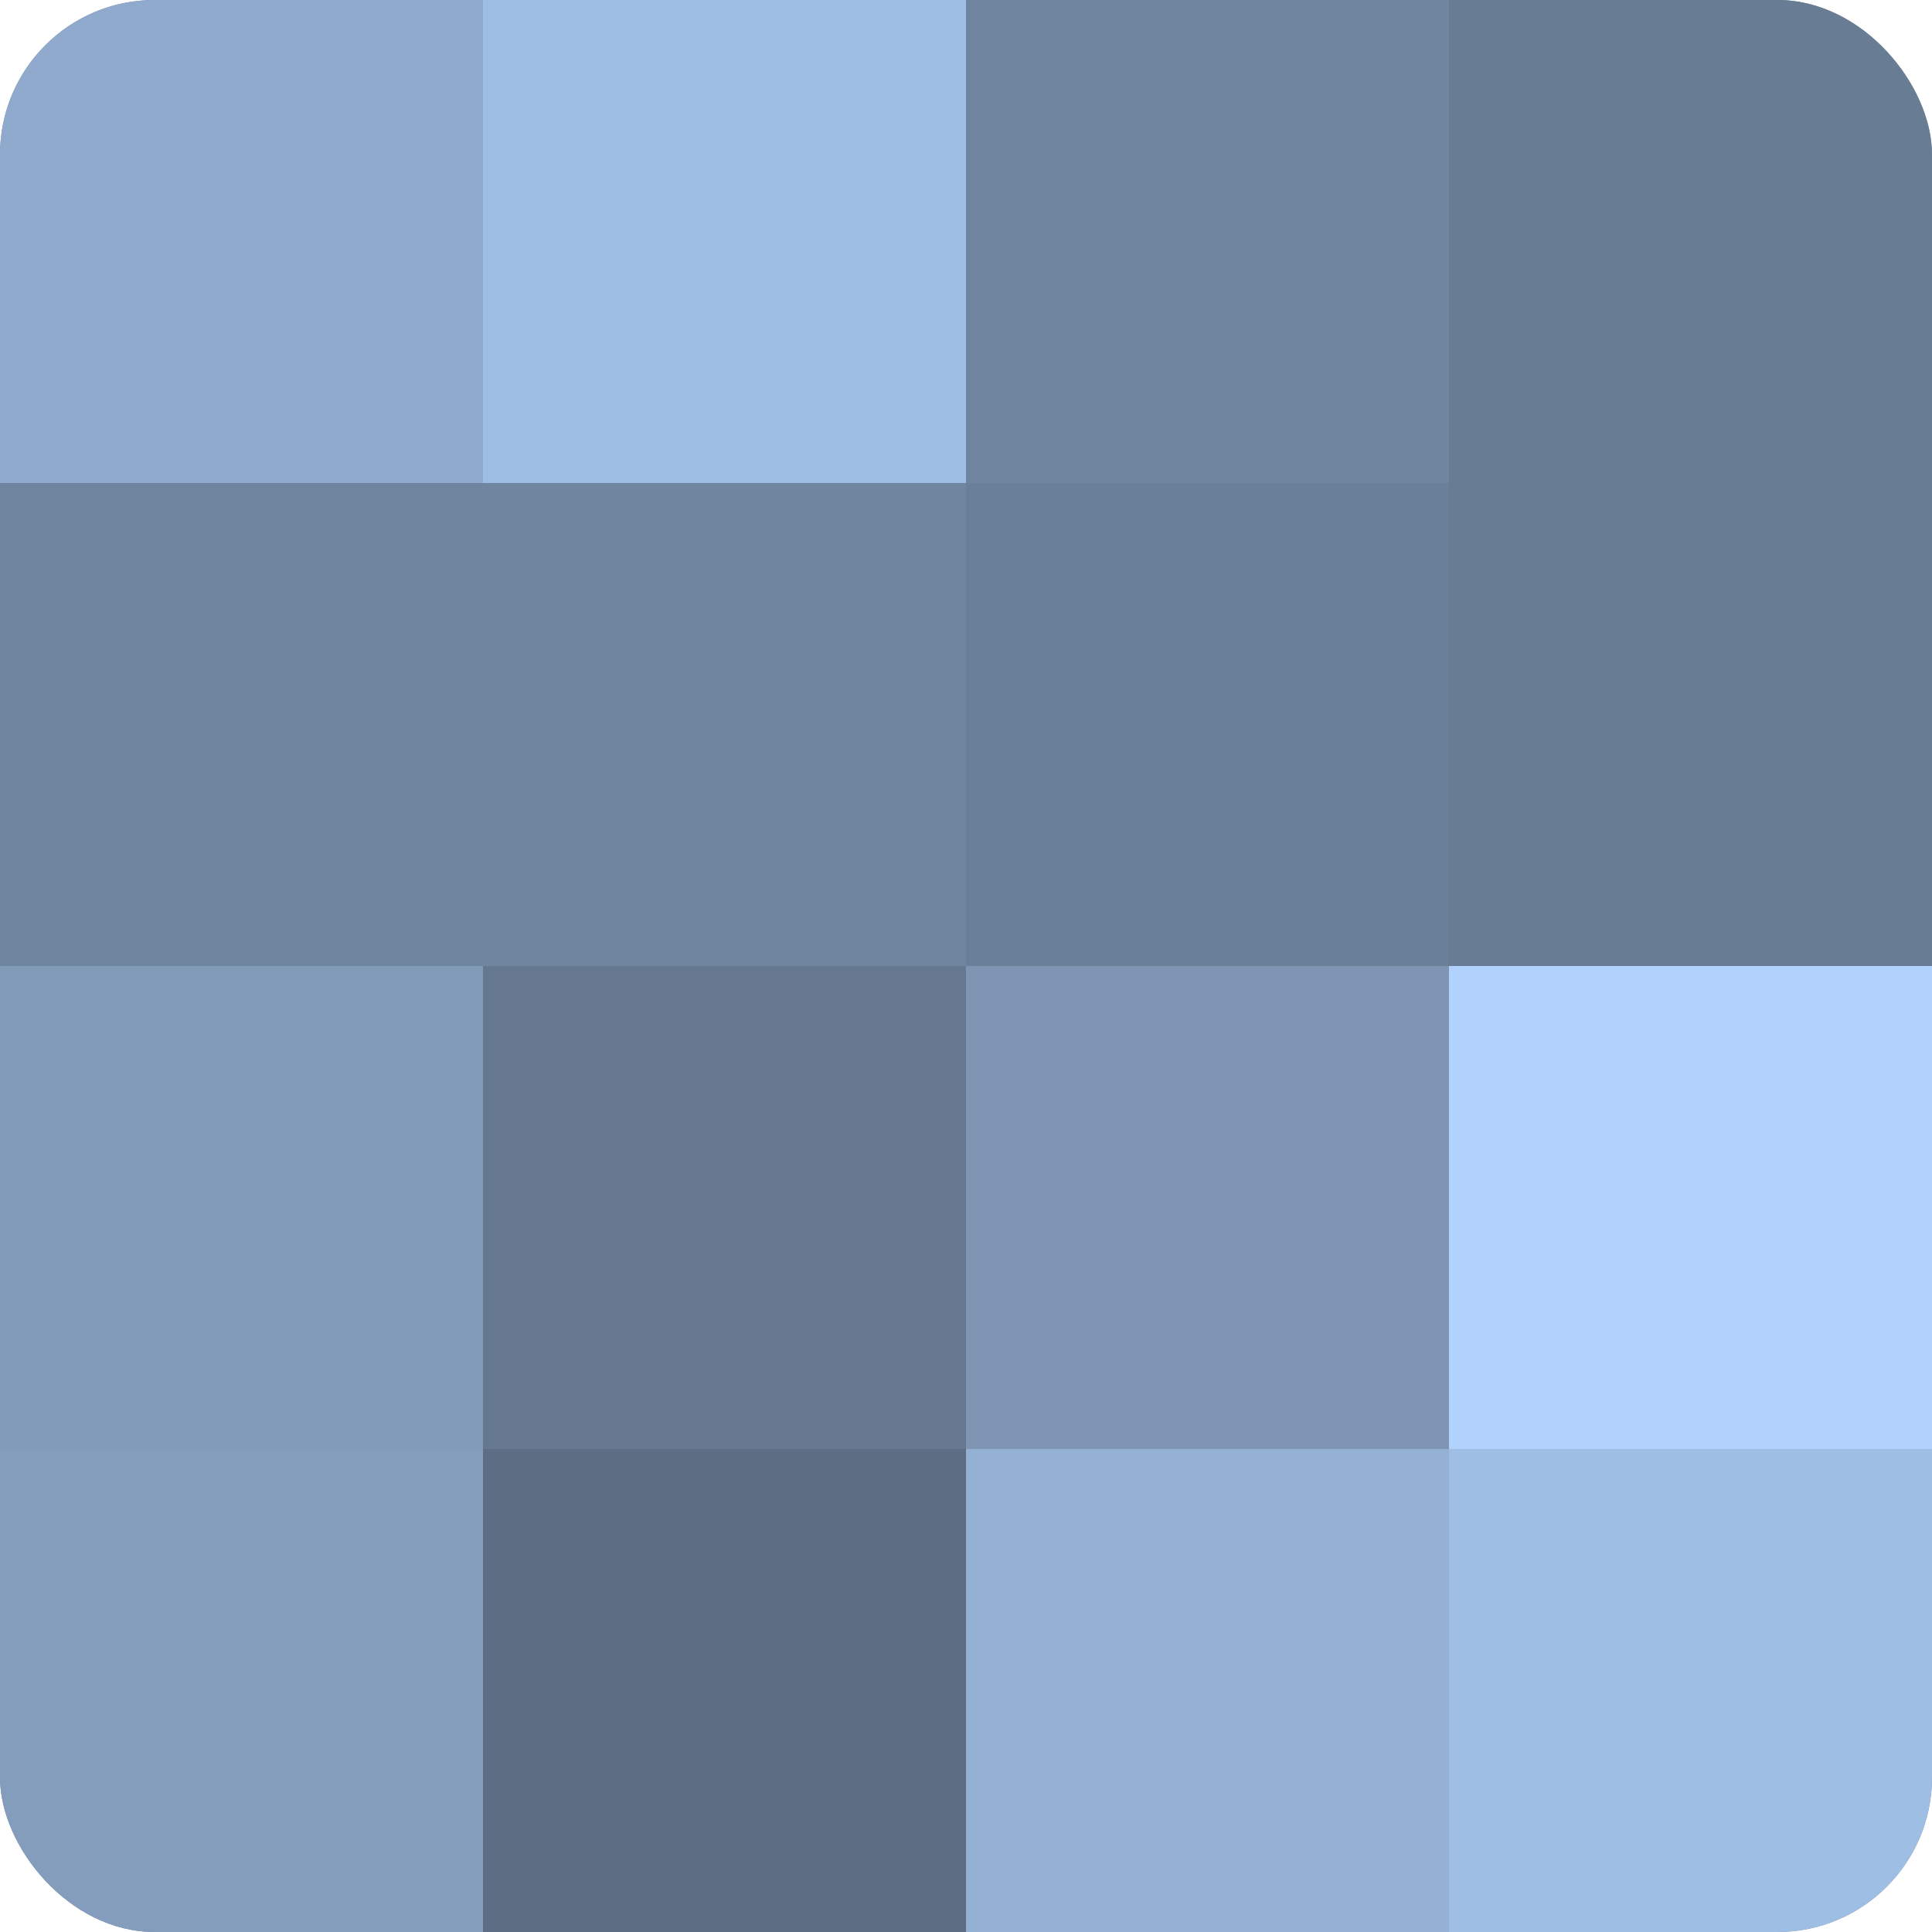
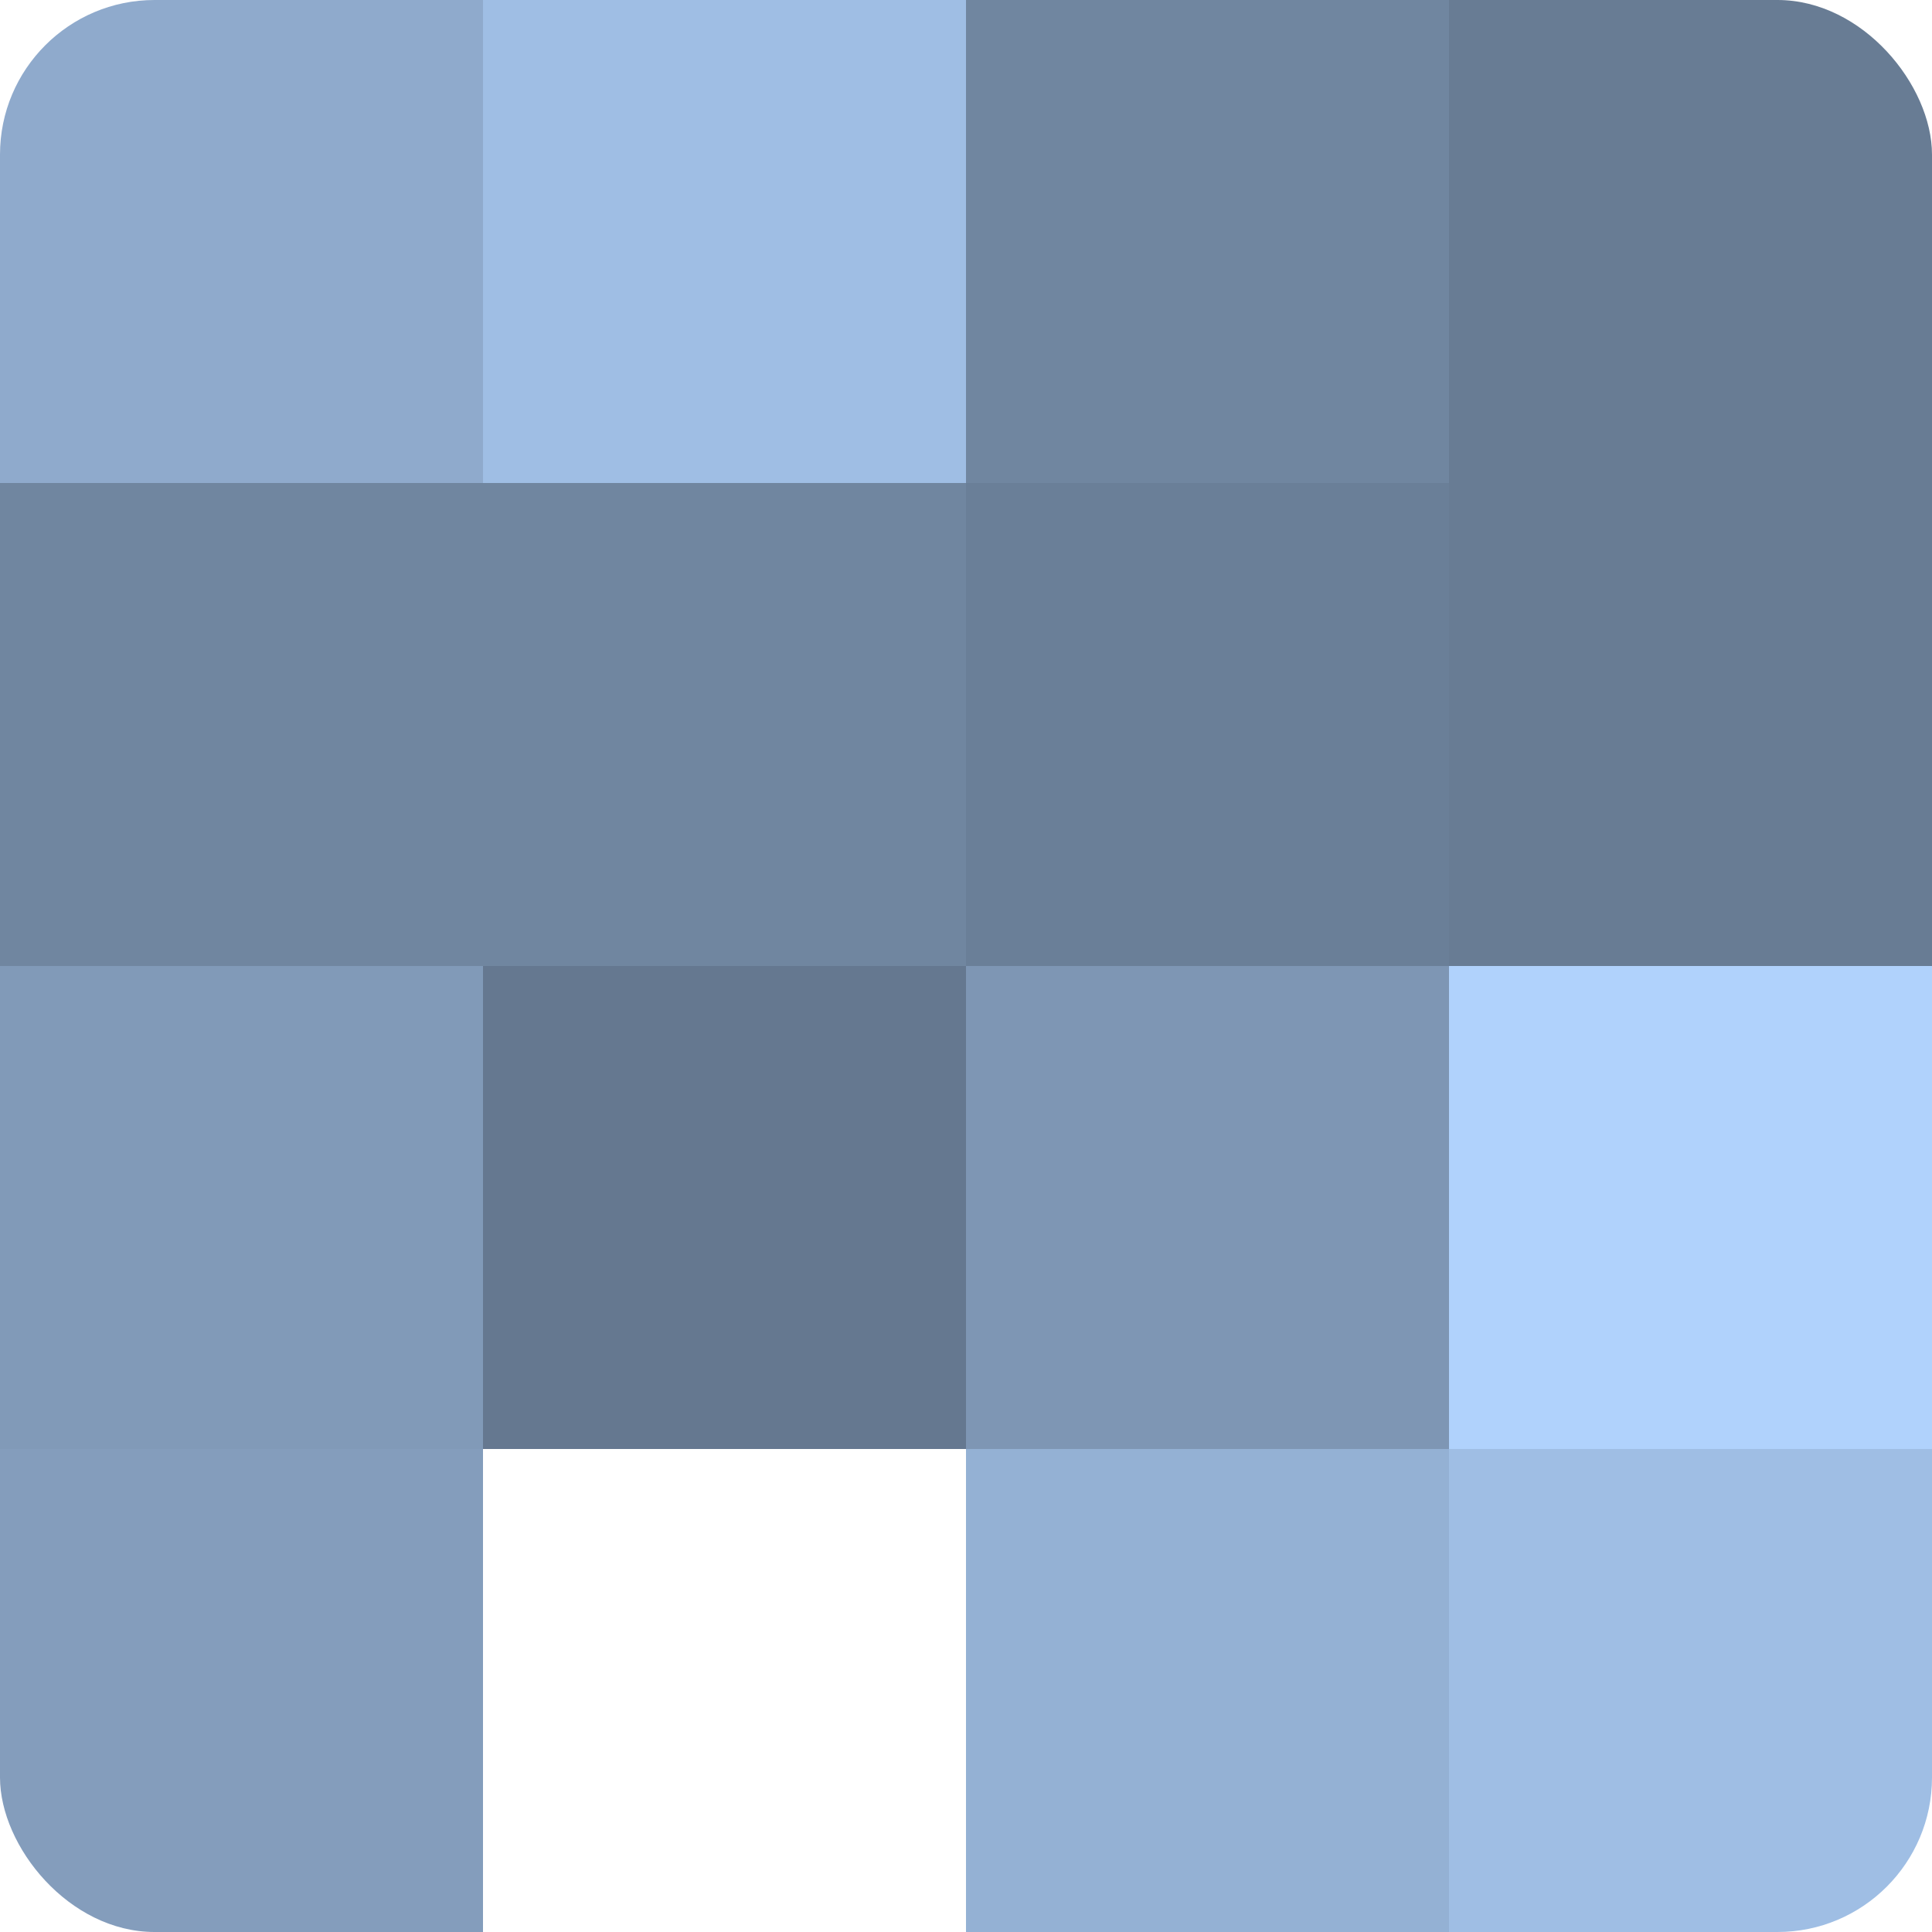
<svg xmlns="http://www.w3.org/2000/svg" width="60" height="60" viewBox="0 0 100 100" preserveAspectRatio="xMidYMid meet">
  <defs>
    <clipPath id="c" width="100" height="100">
      <rect width="100" height="100" rx="8" ry="8" />
    </clipPath>
  </defs>
  <g clip-path="url(#c)">
-     <rect width="100" height="100" fill="#7086a0" />
    <rect width="25" height="25" fill="#8faacc" />
    <rect y="25" width="25" height="25" fill="#7086a0" />
    <rect y="50" width="25" height="25" fill="#819ab8" />
    <rect y="75" width="25" height="25" fill="#849dbc" />
    <rect x="25" width="25" height="25" fill="#9fbee4" />
    <rect x="25" y="25" width="25" height="25" fill="#7086a0" />
    <rect x="25" y="50" width="25" height="25" fill="#657890" />
-     <rect x="25" y="75" width="25" height="25" fill="#5d6e84" />
    <rect x="50" width="25" height="25" fill="#7086a0" />
    <rect x="50" y="25" width="25" height="25" fill="#6a7f98" />
    <rect x="50" y="50" width="25" height="25" fill="#7e96b4" />
    <rect x="50" y="75" width="25" height="25" fill="#94b1d4" />
    <rect x="75" width="25" height="25" fill="#687c94" />
    <rect x="75" y="25" width="25" height="25" fill="#687c94" />
    <rect x="75" y="50" width="25" height="25" fill="#b0d2fc" />
    <rect x="75" y="75" width="25" height="25" fill="#9fbee4" />
  </g>
</svg>